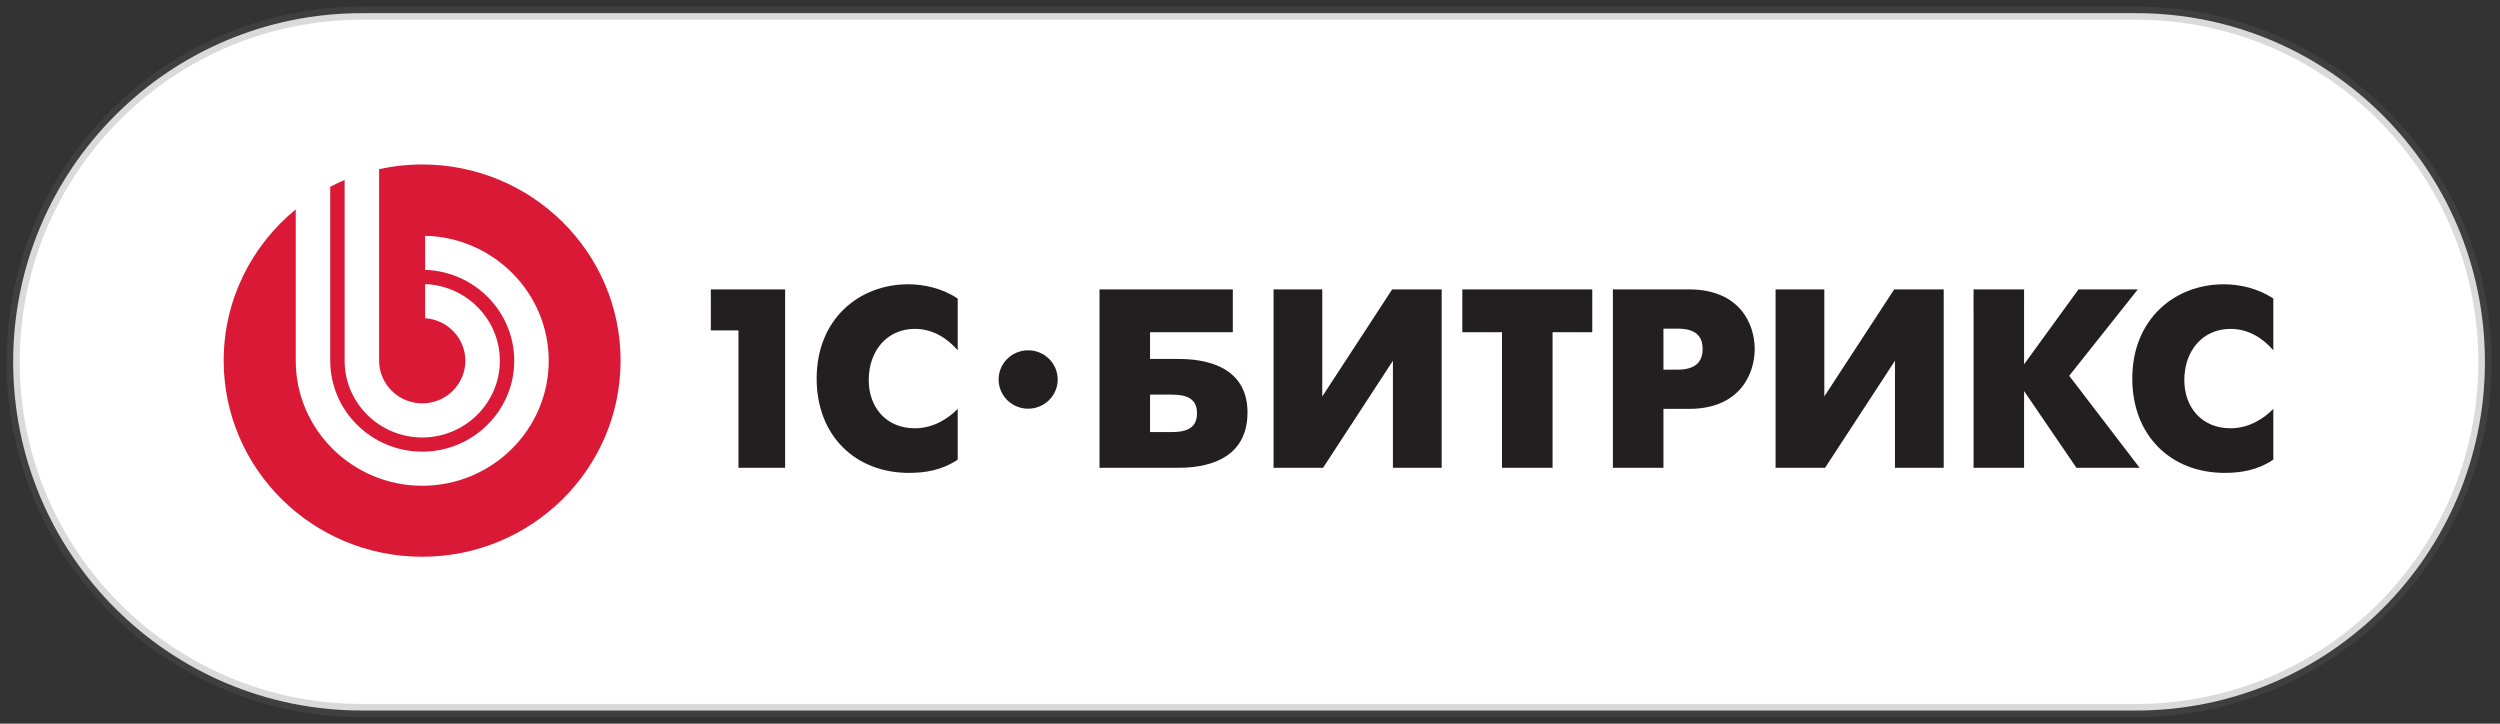
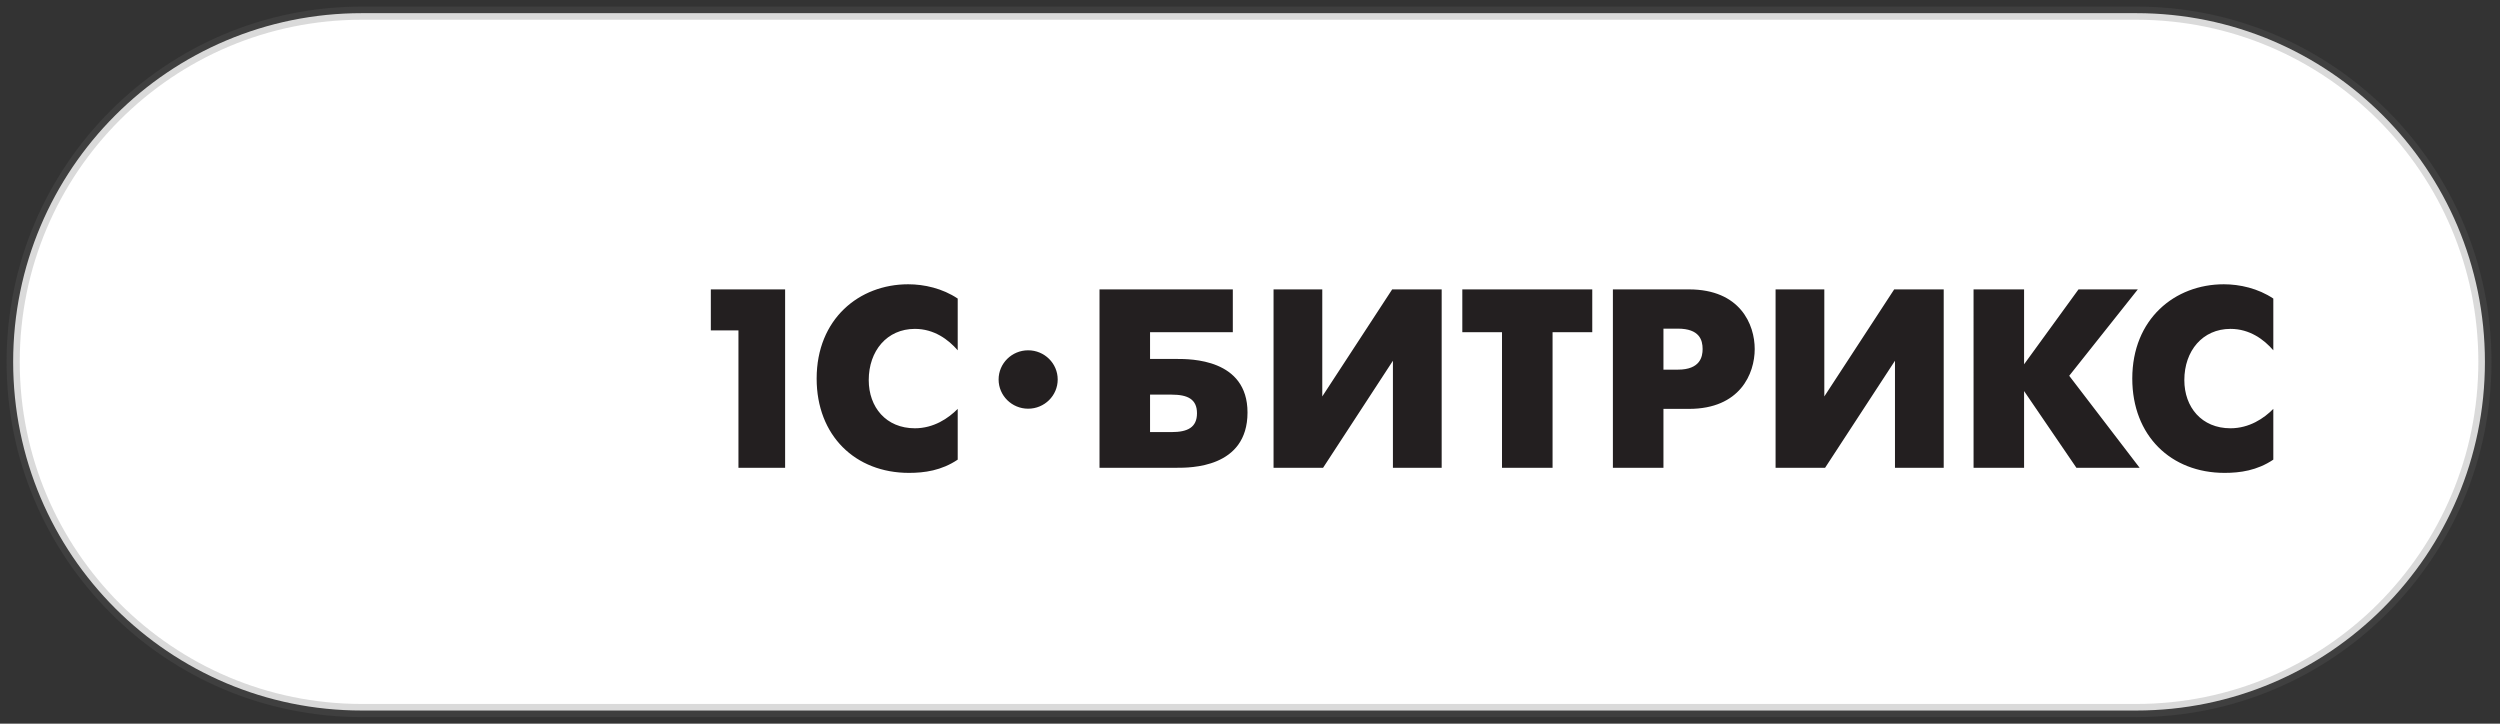
<svg xmlns="http://www.w3.org/2000/svg" width="190" height="55" viewBox="0 0 190 55" fill="none">
  <rect x="0" y="0" width="190" height="55" fill="#333333" stroke="none" />
  <path d="M1 27.5C1 12.864 12.864 1 27.5 1H162.354C176.989 1 188.854 12.864 188.854 27.5V27.5C188.854 42.136 176.989 54 162.354 54H27.5C12.864 54 1 42.136 1 27.5V27.5Z" fill="white" />
  <path d="M1 27.5C1 12.864 12.864 1 27.5 1H162.354C176.989 1 188.854 12.864 188.854 27.5V27.5C188.854 42.136 176.989 54 162.354 54H27.5C12.864 54 1 42.136 1 27.5V27.5Z" stroke="#656565" stroke-opacity="0.24" />
  <g clip-path="url(#clip0_2671_14665)">
    <path fill-rule="evenodd" clip-rule="evenodd" d="M78.139 26.623C76.9 26.623 75.894 27.617 75.894 28.841C75.894 30.068 76.9 31.061 78.139 31.061C79.38 31.061 80.385 30.068 80.385 28.841C80.385 27.617 79.38 26.623 78.139 26.623ZM169.516 24.995C170.989 24.995 172.066 25.809 172.772 26.623V22.691C171.615 21.916 170.221 21.605 169.009 21.605C165.287 21.605 162.053 24.24 162.053 28.771C162.053 33.111 164.992 35.939 169.067 35.939C170.243 35.939 171.536 35.763 172.772 34.932V31.075C172.066 31.793 170.95 32.549 169.516 32.549C167.323 32.549 166.009 30.942 166.009 28.888C166.009 26.66 167.401 24.995 169.516 24.995ZM162.474 21.994H157.966L153.83 27.687V21.994H149.99L149.991 35.551H153.83V29.72L157.807 35.551H162.611L157.26 28.559L162.474 21.994ZM138.648 30.129V21.994H134.944V35.551H138.707L144.018 27.416V35.551H147.722V21.994H143.958L138.648 30.129ZM127.518 28.093H126.422V24.977H127.518C129.164 24.977 129.399 25.847 129.399 26.526C129.399 27.106 129.223 28.093 127.518 28.093ZM128.36 21.994H122.58V35.551H126.422V31.075H128.36C132.241 31.075 133.358 28.405 133.358 26.526C133.358 24.666 132.261 21.994 128.36 21.994ZM111.136 25.246H114.152V35.551H117.995V25.246H121.012V21.994H111.136V25.246ZM100.493 30.129V21.994H96.79V35.551H100.554L105.862 27.416V35.551H109.567V21.994H105.805L100.493 30.129ZM89.049 32.838H87.404V29.992H89.049C90.265 29.992 90.971 30.341 90.971 31.407C90.971 32.491 90.246 32.838 89.049 32.838ZM89.423 27.28H87.404V25.246H93.694V21.994H83.563L83.563 35.551L89.423 35.551C90.421 35.551 94.811 35.589 94.811 31.349C94.811 27.261 90.461 27.28 89.423 27.28ZM62.065 28.771C62.065 33.111 65.005 35.939 69.081 35.939C70.258 35.939 71.551 35.763 72.786 34.932V31.075C72.078 31.793 70.961 32.549 69.531 32.549C67.336 32.549 66.024 30.942 66.024 28.888C66.024 26.66 67.415 24.995 69.531 24.995C71.001 24.995 72.078 25.809 72.786 26.623V22.691C71.627 21.916 70.237 21.605 69.022 21.605C65.298 21.605 62.065 24.24 62.065 28.771ZM54.023 25.111H56.122V35.551H59.669V21.994H54.023V25.111Z" fill="#231F20" />
-     <path fill-rule="evenodd" clip-rule="evenodd" d="M32.082 12.5C30.958 12.5 29.866 12.625 28.813 12.856V27.417C28.813 29.201 30.285 30.656 32.091 30.656C33.896 30.656 35.367 29.201 35.367 27.418C35.367 25.704 34.012 24.297 32.309 24.185V21.592C35.456 21.705 37.989 24.278 37.989 27.418C37.989 30.628 35.34 33.248 32.091 33.248C28.84 33.248 26.191 30.628 26.191 27.417V13.68C25.818 13.836 25.455 14.009 25.098 14.196V27.417C25.099 31.222 28.24 34.326 32.091 34.326C35.942 34.326 39.082 31.222 39.082 27.418C39.082 23.684 36.06 20.626 32.309 20.511V17.919C37.503 18.035 41.703 22.257 41.703 27.418C41.703 32.651 37.385 36.918 32.091 36.918C26.795 36.918 22.476 32.651 22.476 27.417V15.915C19.132 18.648 17 22.78 17 27.405C17 35.638 23.753 42.313 32.083 42.313C40.414 42.313 47.164 35.638 47.164 27.405C47.164 19.173 40.414 12.5 32.082 12.5Z" fill="#D91935" />
  </g>
  <defs>
    <clipPath id="clip0_2671_14665">
      <rect width="155.854" height="30" fill="white" transform="translate(17 12.5)" />
    </clipPath>
  </defs>
</svg>